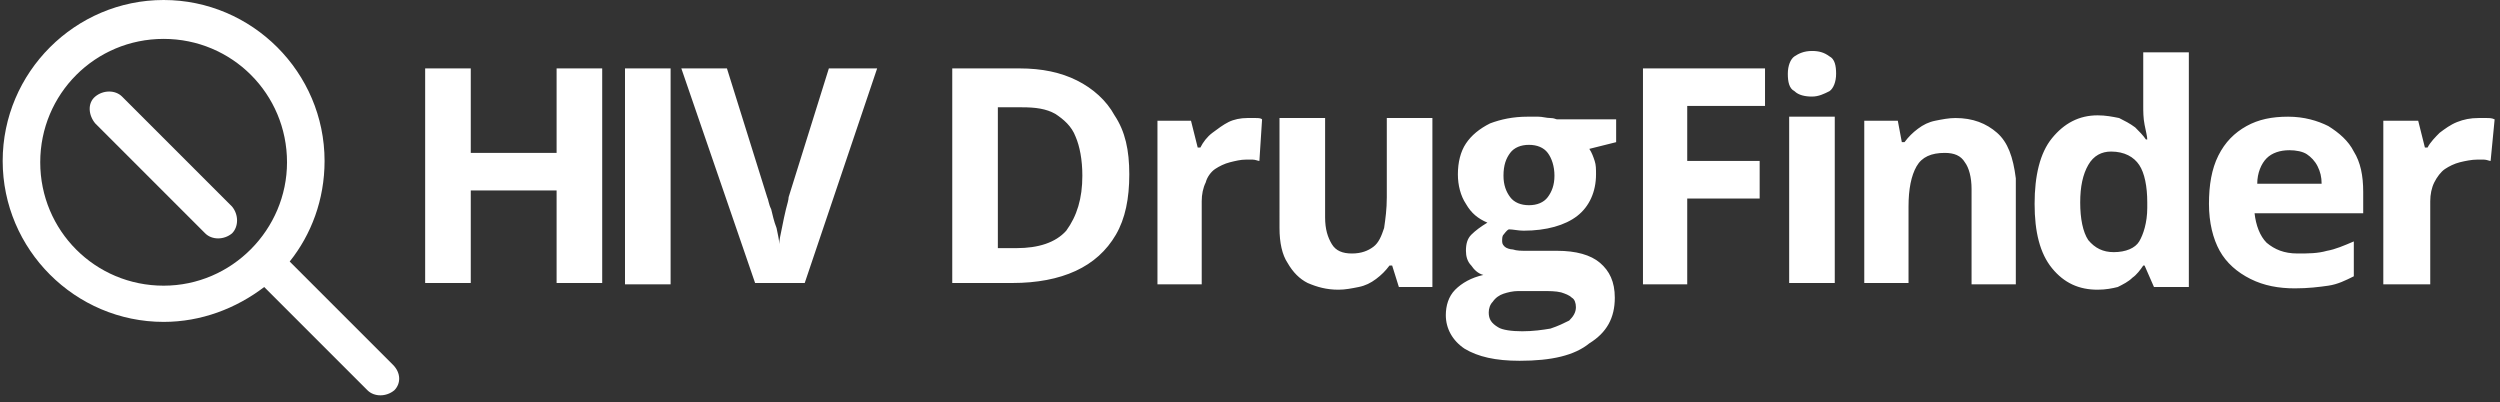
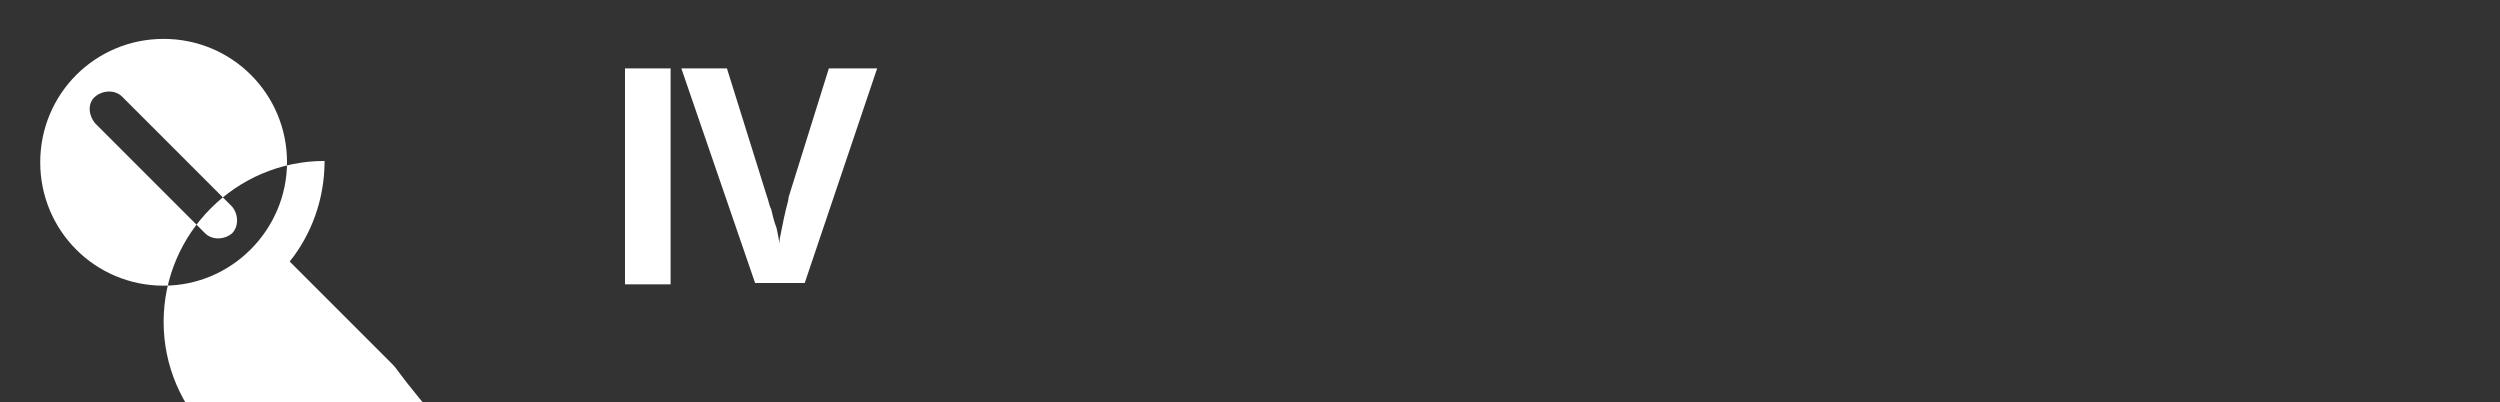
<svg xmlns="http://www.w3.org/2000/svg" version="1.1" id="Original_ZW" x="0px" y="0px" viewBox="0 0 186.4 30" style="enable-background:new 0 0 186.4 30;" xml:space="preserve">
  <rect x="0" y="0" width="186.4" height="30" fill="#333333" stroke="none" />
  <style type="text/css">
	.st0{fill-rule:evenodd;clip-rule:evenodd;fill:#FFFFFF;}
	.st1{fill:#FFFFFF;}
</style>
-   <path class="st0" d="M29.3,27.2l-7.7-7.7c1.6-2,2.6-4.6,2.6-7.5c0-6.6-5.4-12-12-12c-6.6,0-12,5.4-12,12c0,6.6,5.4,12,12,12  c2.8,0,5.4-1,7.5-2.6l7.7,7.7c0.5,0.5,1.4,0.5,2,0C29.9,28.6,29.9,27.8,29.3,27.2L29.3,27.2z M12.2,21.3c-5.1,0-9.2-4.1-9.2-9.2  c0-5.1,4.1-9.2,9.2-9.2c5.1,0,9.2,4.1,9.2,9.2C21.4,17.1,17.3,21.3,12.2,21.3z M9.1,7.2c-0.5-0.5-1.4-0.5-2,0s-0.5,1.4,0,2l8.2,8.2  c0.5,0.5,1.4,0.5,2,0c0.5-0.5,0.5-1.4,0-2L9.1,7.2z" />
-   <path class="st0" d="M135.1,3.8c0.5,0,0.9,0.1,1.3,0.4c0.4,0.2,0.5,0.7,0.5,1.3s-0.2,1.1-0.5,1.3c-0.4,0.2-0.8,0.4-1.3,0.4  s-1-0.1-1.3-0.4c-0.4-0.2-0.5-0.7-0.5-1.3c0-0.6,0.2-1.1,0.5-1.3C134.1,4,134.5,3.8,135.1,3.8z M136.8,8.7v12.4h-3.4V8.7H136.8z   M84.2,13c0,1.8-0.3,3.3-1,4.5c-0.7,1.2-1.7,2.1-3,2.7c-1.3,0.6-2.9,0.9-4.7,0.9H71V5.1h5c1.7,0,3.1,0.3,4.3,0.9  c1.2,0.6,2.2,1.5,2.8,2.6C83.9,9.8,84.2,11.2,84.2,13z M80.7,13.1c0-1.2-0.2-2.2-0.5-2.9c-0.3-0.8-0.9-1.3-1.5-1.7  c-0.7-0.4-1.5-0.5-2.5-0.5h-1.8v10.5h1.4c1.6,0,2.9-0.4,3.7-1.3C80.3,16.1,80.7,14.8,80.7,13.1z M93,8.8c0.2,0,0.4,0,0.6,0  c0.2,0,0.4,0,0.5,0.1L93.9,12c-0.1,0-0.3-0.1-0.5-0.1c-0.2,0-0.4,0-0.5,0c-0.4,0-0.8,0.1-1.2,0.2s-0.8,0.3-1.1,0.5  c-0.3,0.2-0.6,0.6-0.7,1c-0.2,0.4-0.3,0.9-0.3,1.4v6.2h-3.3V9h2.5l0.5,2h0.2c0.2-0.4,0.5-0.8,0.9-1.1c0.4-0.3,0.8-0.6,1.2-0.8  C92,8.9,92.5,8.8,93,8.8z M106.8,21.3V8.8l0,0h-3.4v5.9c0,0.9-0.1,1.6-0.2,2.3c-0.2,0.6-0.4,1.1-0.8,1.4c-0.4,0.3-0.9,0.5-1.6,0.5  c-0.7,0-1.2-0.2-1.5-0.7c-0.3-0.5-0.5-1.1-0.5-2V8.8h-3.4V17c0,1.1,0.2,2,0.6,2.6c0.4,0.7,0.9,1.2,1.5,1.5c0.7,0.3,1.4,0.5,2.3,0.5  c0.5,0,1-0.1,1.5-0.2c0.5-0.1,0.9-0.3,1.3-0.6c0.4-0.3,0.7-0.6,1-1h0.2l0.5,1.6H106.8z M113.3,26.9c-1.8,0-3.1-0.3-4.1-0.9  c-0.9-0.6-1.4-1.5-1.4-2.5c0-0.7,0.2-1.4,0.7-1.9c0.5-0.5,1.2-0.9,2.1-1.1c-0.4-0.1-0.7-0.4-0.9-0.7c-0.3-0.3-0.4-0.7-0.4-1.1  c0-0.5,0.1-0.9,0.4-1.2c0.3-0.3,0.7-0.6,1.2-0.9c-0.7-0.3-1.2-0.7-1.6-1.4c-0.4-0.6-0.6-1.4-0.6-2.2c0-0.9,0.2-1.7,0.6-2.3  c0.4-0.6,1-1.1,1.8-1.5c0.8-0.3,1.7-0.5,2.8-0.5c0.2,0,0.5,0,0.8,0c0.3,0,0.6,0.1,0.9,0.1s0.4,0.1,0.5,0.1h4.4v1.7l-2,0.5  c0.2,0.3,0.3,0.6,0.4,0.9c0.1,0.3,0.1,0.6,0.1,1c0,1.3-0.5,2.4-1.4,3.1c-0.9,0.7-2.3,1.1-4,1.1c-0.4,0-0.8-0.1-1.1-0.1  c-0.2,0.1-0.3,0.3-0.4,0.4c-0.1,0.1-0.1,0.3-0.1,0.5c0,0.2,0.1,0.3,0.2,0.4c0.1,0.1,0.4,0.2,0.6,0.2c0.3,0.1,0.6,0.1,1.1,0.1h2.2  c1.4,0,2.5,0.3,3.2,0.9c0.7,0.6,1.1,1.4,1.1,2.6c0,1.5-0.6,2.6-1.9,3.4C117.4,26.5,115.7,26.9,113.3,26.9L113.3,26.9z M113.5,24.7  c0.8,0,1.5-0.1,2.1-0.2c0.6-0.2,1-0.4,1.4-0.6c0.3-0.3,0.5-0.6,0.5-1c0-0.3-0.1-0.6-0.3-0.7c-0.2-0.2-0.5-0.3-0.8-0.4  c-0.4-0.1-0.9-0.1-1.4-0.1h-1.8c-0.4,0-0.8,0.1-1.1,0.2c-0.3,0.1-0.6,0.3-0.8,0.6c-0.2,0.2-0.3,0.5-0.3,0.8c0,0.5,0.2,0.8,0.7,1.1  C112,24.6,112.7,24.7,113.5,24.7L113.5,24.7z M114,15.3c0.6,0,1.1-0.2,1.4-0.6c0.3-0.4,0.5-0.9,0.5-1.6c0-0.7-0.2-1.3-0.5-1.7  c-0.3-0.4-0.8-0.6-1.4-0.6c-0.6,0-1.1,0.2-1.4,0.6c-0.3,0.4-0.5,0.9-0.5,1.7c0,0.7,0.2,1.2,0.5,1.6C112.9,15.1,113.4,15.3,114,15.3z   M122.5,21.2h3.3v-6.4h5.4V12h-5.4V7.9h5.8V5.1h-9.1V21.2z M148.9,9.9c-0.8-0.7-1.8-1.1-3.1-1.1l0,0c-0.5,0-1,0.1-1.5,0.2  c-0.5,0.1-0.9,0.3-1.3,0.6c-0.4,0.3-0.7,0.6-1,1h-0.2L141.5,9H139v12.1h3.3v-5.7c0-1.3,0.2-2.3,0.6-3c0.4-0.7,1.1-1,2.1-1  c0.7,0,1.2,0.2,1.5,0.7c0.3,0.4,0.5,1.1,0.5,2v7.1h3.3v-7.9C150.1,11.7,149.7,10.6,148.9,9.9z M156.4,21.6c-1.4,0-2.5-0.5-3.4-1.6  c-0.9-1.1-1.3-2.7-1.3-4.8s0.4-3.8,1.3-4.9c0.9-1.1,2-1.7,3.4-1.7c0.6,0,1.1,0.1,1.6,0.2c0.4,0.2,0.8,0.4,1.2,0.7  c0.3,0.3,0.6,0.6,0.8,0.9h0.1c0-0.2-0.1-0.6-0.2-1.1c-0.1-0.5-0.1-1-0.1-1.4v-4h3.4v17.5h-2.6l-0.7-1.6h-0.1  c-0.2,0.3-0.5,0.7-0.8,0.9c-0.3,0.3-0.7,0.5-1.1,0.7C157.5,21.5,157,21.6,156.4,21.6z M157.6,18.8c0.9,0,1.6-0.3,1.9-0.8  s0.6-1.4,0.6-2.5v-0.4c0-1.2-0.2-2.2-0.6-2.8c-0.4-0.6-1.1-1-2.1-1c-0.7,0-1.3,0.3-1.7,1c-0.4,0.7-0.6,1.6-0.6,2.8s0.2,2.2,0.6,2.8  C156.2,18.5,156.8,18.8,157.6,18.8z M173.6,9.4c-0.8-0.4-1.8-0.7-3-0.7v0c-1.2,0-2.2,0.2-3.1,0.7c-0.9,0.5-1.6,1.2-2.1,2.2  c-0.5,1-0.7,2.2-0.7,3.6s0.3,2.6,0.8,3.5c0.5,0.9,1.3,1.6,2.3,2.1c1,0.5,2.1,0.7,3.3,0.7c1,0,1.8-0.1,2.5-0.2  c0.7-0.1,1.3-0.4,1.9-0.7v-2.6c-0.7,0.3-1.4,0.6-2,0.7c-0.7,0.2-1.4,0.2-2.2,0.2c-1,0-1.7-0.3-2.3-0.8c-0.5-0.5-0.8-1.3-0.9-2.2h8.1  v-1.6c0-1.2-0.2-2.2-0.7-3C175.1,10.5,174.4,9.9,173.6,9.4z M169,11.8c0.4-0.4,1-0.6,1.7-0.6v0c0.5,0,1,0.1,1.3,0.3  c0.3,0.2,0.6,0.5,0.8,0.9c0.2,0.4,0.3,0.8,0.3,1.3h-4.8C168.3,12.9,168.6,12.2,169,11.8z M184.8,8.8c0.2,0,0.4,0,0.6,0  c0.2,0,0.4,0,0.6,0.1l-0.3,3.1c-0.1,0-0.3-0.1-0.5-0.1c-0.2,0-0.4,0-0.5,0c-0.4,0-0.9,0.1-1.3,0.2c-0.4,0.1-0.8,0.3-1.1,0.5  c-0.3,0.2-0.6,0.6-0.8,1c-0.2,0.4-0.3,0.9-0.3,1.4v6.2h-3.5V9h2.6l0.5,2h0.2c0.2-0.4,0.6-0.8,0.9-1.1c0.4-0.3,0.8-0.6,1.3-0.8  C183.7,8.9,184.2,8.8,184.8,8.8z" />
+   <path class="st0" d="M29.3,27.2l-7.7-7.7c1.6-2,2.6-4.6,2.6-7.5c-6.6,0-12,5.4-12,12c0,6.6,5.4,12,12,12  c2.8,0,5.4-1,7.5-2.6l7.7,7.7c0.5,0.5,1.4,0.5,2,0C29.9,28.6,29.9,27.8,29.3,27.2L29.3,27.2z M12.2,21.3c-5.1,0-9.2-4.1-9.2-9.2  c0-5.1,4.1-9.2,9.2-9.2c5.1,0,9.2,4.1,9.2,9.2C21.4,17.1,17.3,21.3,12.2,21.3z M9.1,7.2c-0.5-0.5-1.4-0.5-2,0s-0.5,1.4,0,2l8.2,8.2  c0.5,0.5,1.4,0.5,2,0c0.5-0.5,0.5-1.4,0-2L9.1,7.2z" />
  <g>
-     <path class="st1" d="M44.9,21.1h-3.4v-6.9h-6.4v6.9h-3.4V5.1h3.4v6.3h6.4V5.1h3.4V21.1z" />
    <path class="st1" d="M46.6,21.1V5.1H50v16.1H46.6z" />
    <path class="st1" d="M65.4,5.1L60,21.1h-3.7L50.8,5.1h3.4l3,9.6c0.1,0.2,0.1,0.5,0.3,0.9c0.1,0.4,0.2,0.9,0.4,1.4   c0.1,0.5,0.2,0.9,0.2,1.2c0-0.3,0.1-0.7,0.2-1.2c0.1-0.5,0.2-1,0.3-1.4c0.1-0.4,0.2-0.7,0.2-0.9l3-9.6H65.4z" />
  </g>
</svg>